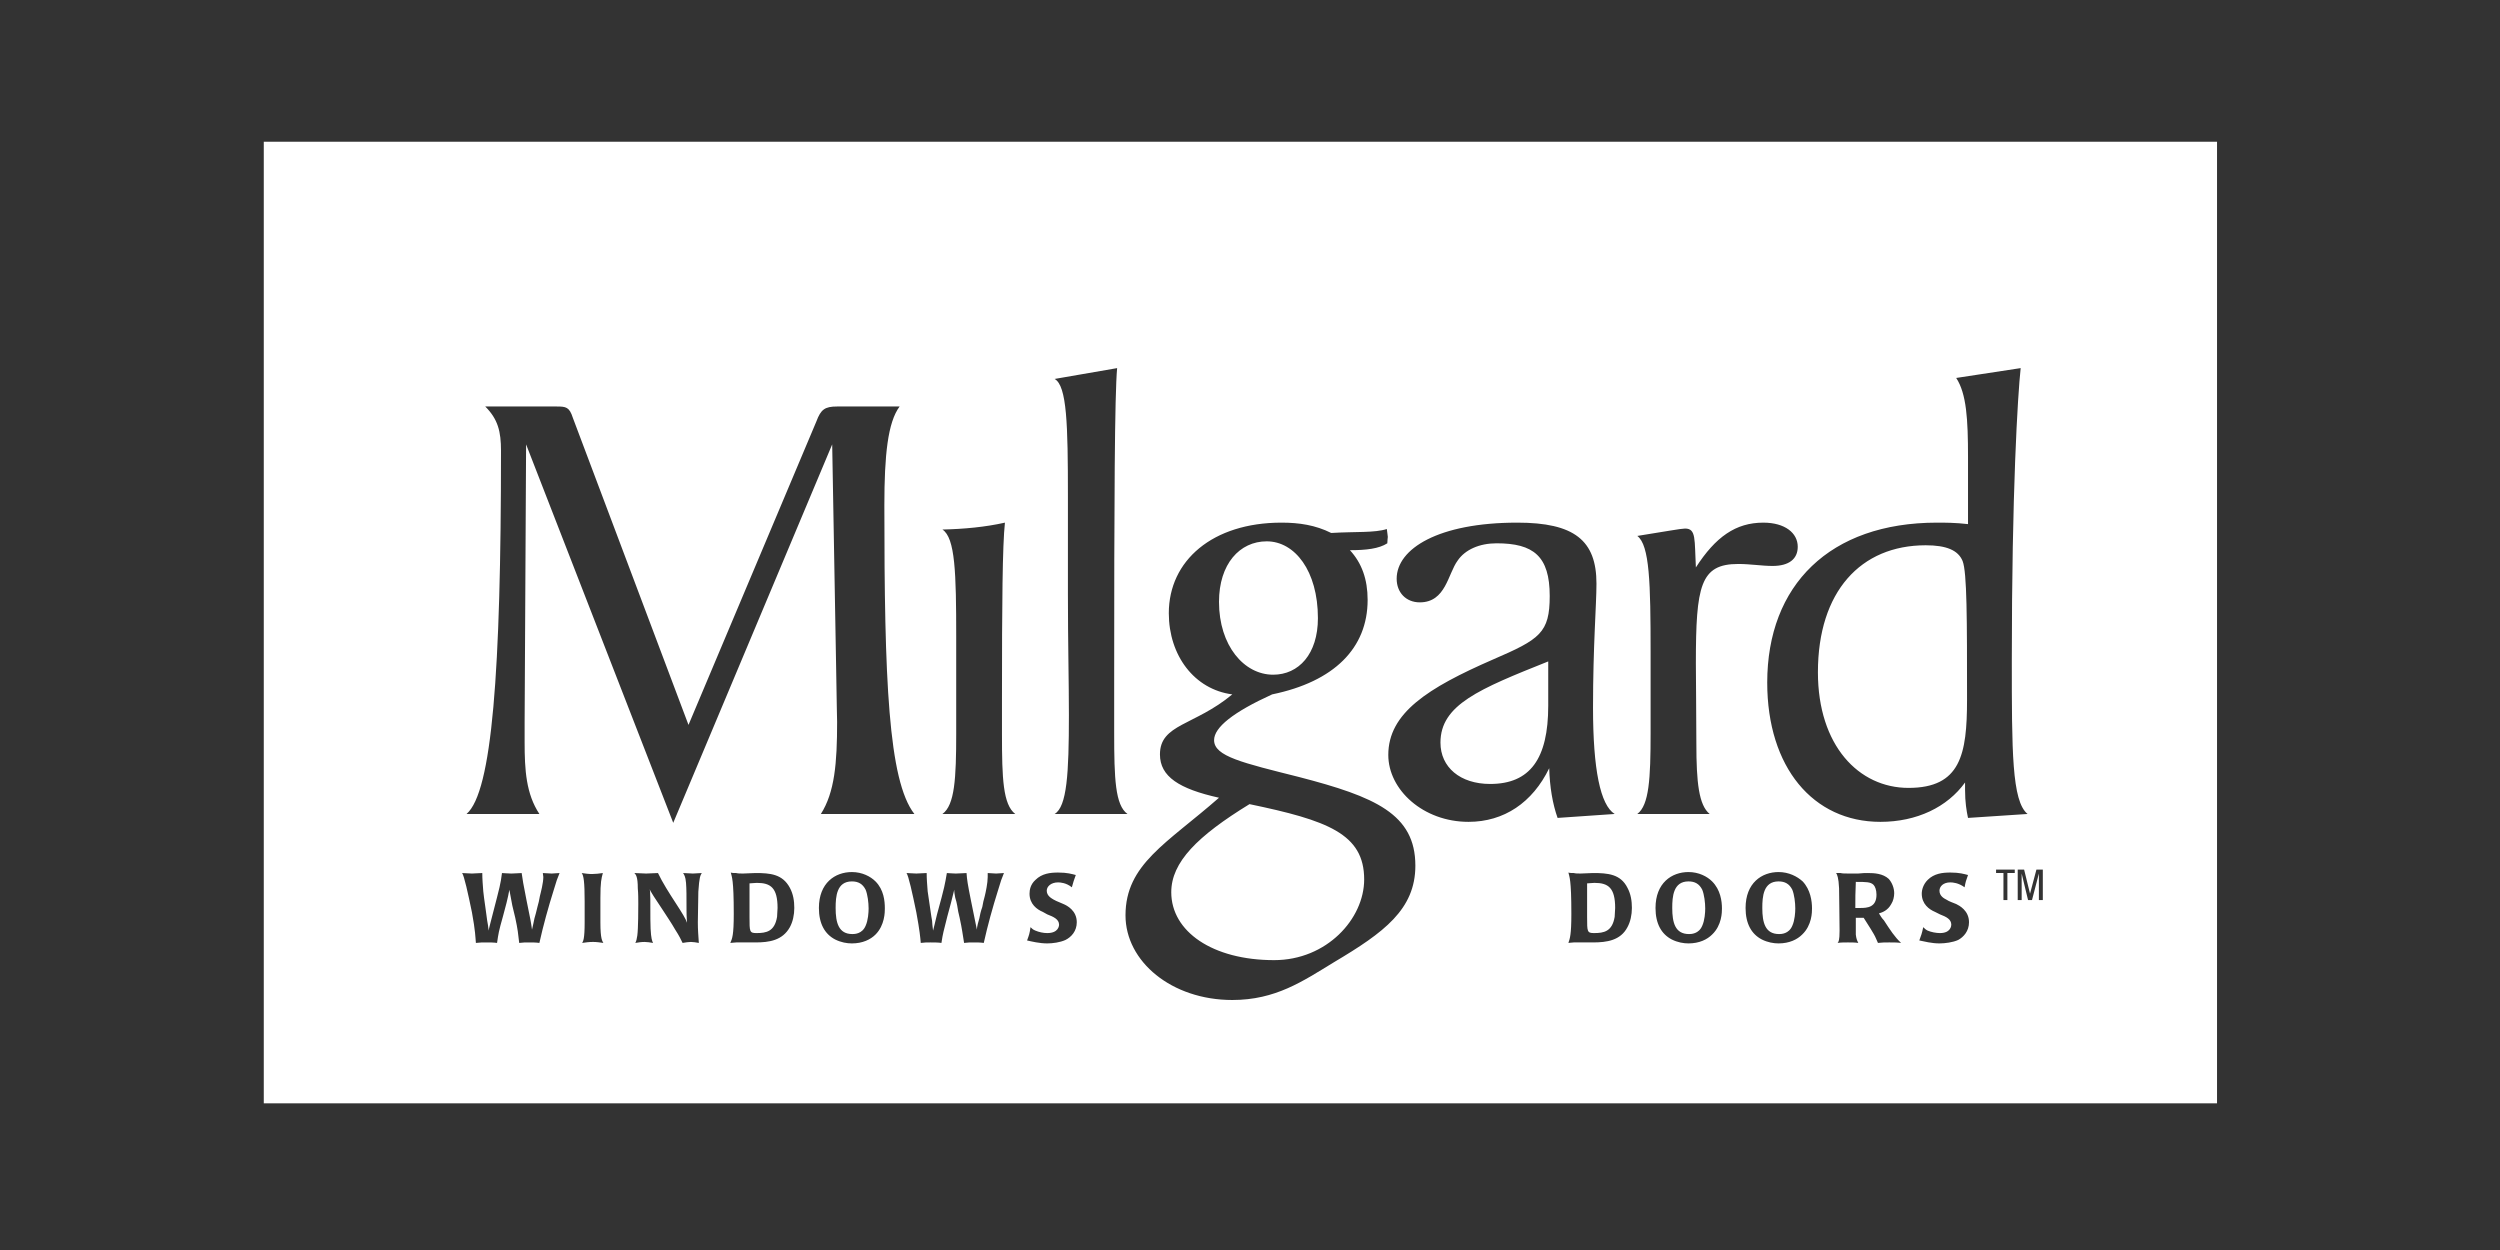
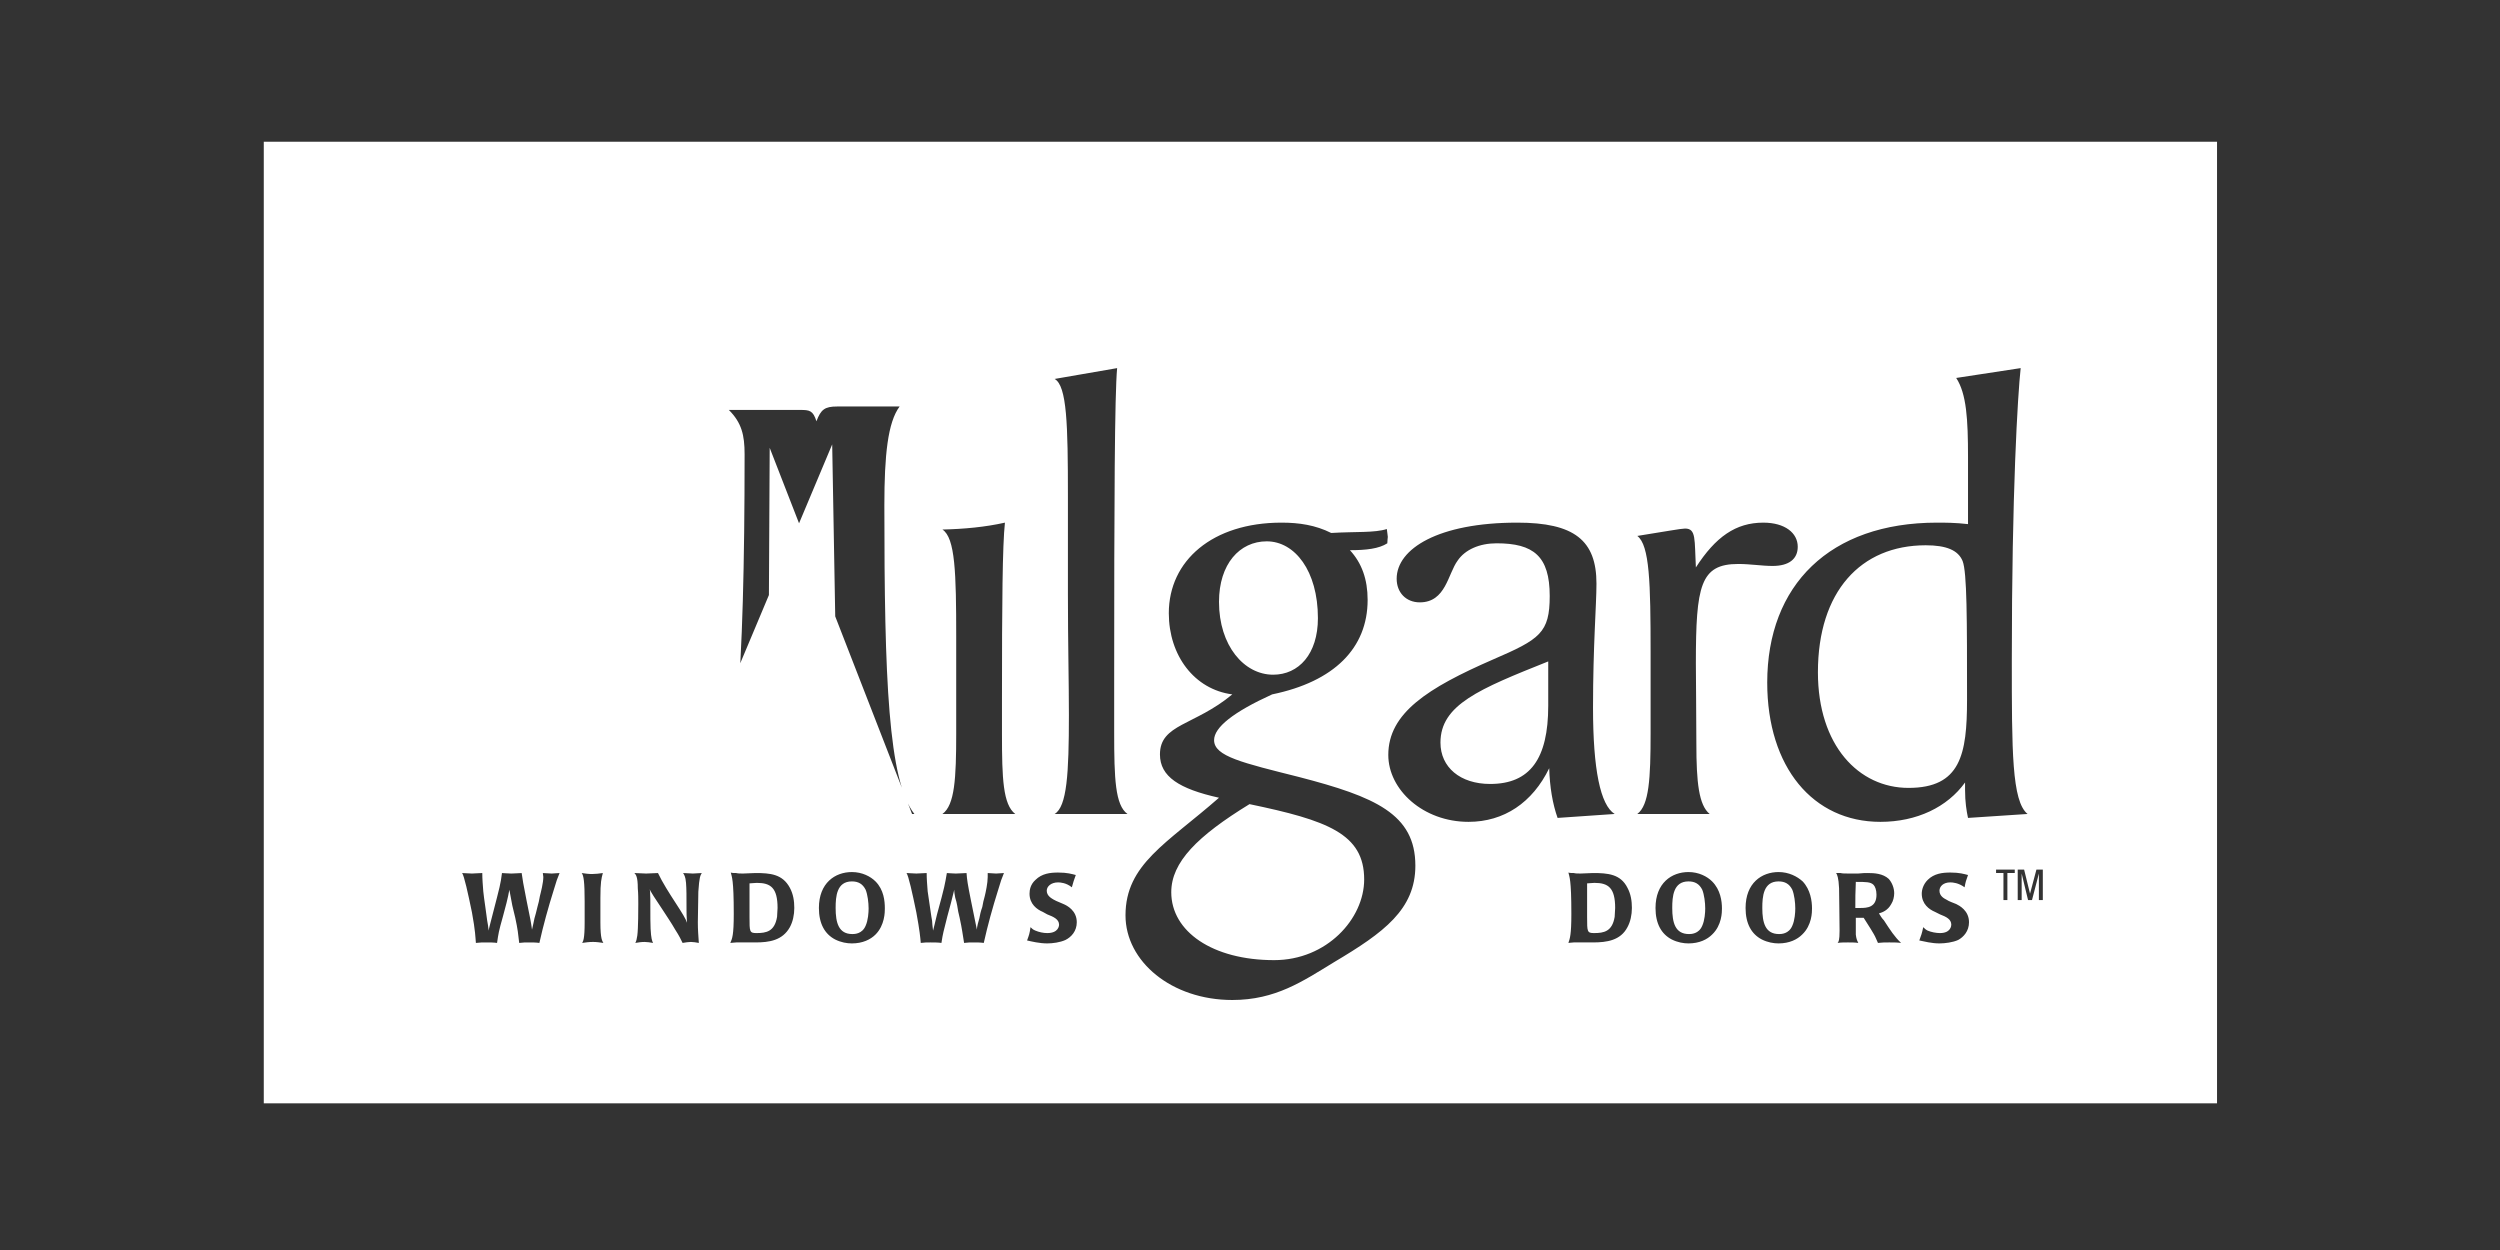
<svg xmlns="http://www.w3.org/2000/svg" viewBox="0 0 5080 2540">
  <rect x="0" y="0" width="5080" height="2540" fill="#333333" stroke="none" />
  <defs />
  <title>Milgard</title>
  <g id="Milgard_1">
-     <path className="fil0" fill="#fff" fillRule="nonzero" d="M536 288l3969 0 0 1954 -3969 0 0 -1954zm3279 590l0 -320 -676 0 0 51 79 0c16,0 40,4 55,19 11,11 17,19 22,30 5,12 48,131 48,131 2,5 9,5 11,0 0,0 37,-100 60,-164 11,-30 52,-28 62,-1 16,44 61,165 61,165 2,5 10,5 12,0l59 -164c10,-28 52,-30 62,0 30,82 83,225 83,225 8,22 18,28 55,28l7 0zm264 896l15 0 0 -7 -38 0 0 7 15 0 0 55 8 0 0 -55zm21 55l8 0 0 -54 0 0 13 54 8 0 14 -54 0 0 0 54 8 0 0 -62 -13 0 -13 49 0 0 -12 -49 -13 0 0 62zm-2175 -913c0,-32 26,-58 58,-58 32,0 58,26 58,58 0,32 -26,57 -58,57 -32,0 -58,-25 -58,-57zm2181 -168l-131 20c21,32 24,84 24,161l0 136c-26,-3 -47,-3 -63,-3 -218,0 -345,127 -345,325 0,172 93,283 230,283 74,0 136,-30 172,-80l0 15c0,25 3,43 6,57l121 -8c-32,-26 -32,-128 -32,-313 0,-341 12,-538 18,-593zm-228 853c-101,0 -184,-86 -184,-235 0,-164 87,-258 219,-258 42,0 66,10 75,32 9,23 9,117 9,282 0,111 -13,179 -119,179zm-551 53l147 0c-22,-18 -27,-64 -27,-143 0,-65 -1,-119 -1,-163 0,-158 9,-202 86,-202 25,0 48,4 70,4 33,0 51,-14 51,-39 0,-28 -26,-49 -70,-49 -56,0 -97,29 -137,91 -3,-57 1,-79 -22,-79 -8,0 -40,6 -97,15 25,19 27,95 27,237l0 164c0,92 -3,146 -27,164zm-162 8l116 -8c-29,-18 -44,-90 -44,-216 0,-126 7,-209 7,-252 0,-88 -45,-124 -161,-124 -160,0 -245,53 -245,114 0,28 19,48 47,48 53,0 57,-58 77,-85 15,-22 44,-35 79,-35 75,0 108,26 108,107 0,75 -20,88 -115,129 -133,58 -213,109 -213,194 0,71 71,136 163,136 72,0 130,-39 164,-109 1,38 7,73 17,101zm-19 -318l0 90c0,108 -37,159 -118,159 -61,0 -101,-34 -101,-84 0,-77 79,-109 219,-165zm-441 -261c-32,-16 -65,-21 -101,-21 -140,0 -229,77 -229,184 0,86 52,155 129,165 -77,64 -147,60 -147,122 0,45 39,70 120,88 -106,93 -190,135 -190,239 0,94 94,172 217,172 88,0 143,-38 207,-77 101,-60 165,-107 165,-196 0,-105 -82,-140 -236,-180 -115,-29 -173,-42 -173,-75 0,-26 39,-57 118,-93 126,-26 194,-94 194,-192 0,-42 -12,-75 -36,-101 33,0 59,-3 76,-14 0,-6 1,-11 1,-13 0,-2 -1,-7 -2,-16 -25,8 -63,5 -113,8zm-27 173c0,73 -39,115 -91,115 -59,0 -110,-59 -110,-148 0,-77 42,-123 97,-123 57,0 104,60 104,156zm-139 378c158,33 233,60 233,153 0,80 -76,164 -183,164 -125,0 -209,-58 -209,-138 0,-61 53,-114 159,-179zm-396 20l148 0c-25,-18 -27,-72 -27,-165l0 -102c0,-373 1,-584 6,-639l-127 22c25,14 27,92 27,239l0 199c0,97 2,179 2,245 0,119 -4,186 -29,201zm-228 0l148 0c-25,-19 -27,-73 -27,-161l0 -74c0,-193 1,-311 6,-357 -40,9 -83,13 -127,14 26,17 28,88 28,218l0 196c0,92 -3,146 -28,164zm-547 18l323 -769 8 453c1,71 2,108 2,111 0,84 -5,143 -33,187l190 0c-53,-68 -61,-274 -61,-627 0,-102 7,-169 31,-201l-127 0c-25,0 -33,6 -42,30l-260 617 -235 -624c-7,-22 -14,-23 -33,-23l-145 0c26,26 32,51 32,90 0,449 -18,693 -70,738l148 0c-27,-41 -30,-89 -30,-146l0 -40 3 -565 299 769zm1668 212c-18,-9 -29,-17 -43,-29 -7,5 -9,14 -9,19 0,6 2,12 6,16 2,3 9,8 20,8 11,0 20,-5 26,-14zm21 13c-7,9 -20,20 -49,20 -38,0 -57,-20 -57,-43 0,-19 12,-31 25,-35 -10,-7 -18,-19 -18,-28 0,-10 4,-18 10,-24 12,-11 31,-15 46,-15 10,0 27,1 31,3 -3,9 -3,11 -4,22 -2,-2 -13,-6 -25,-6 -17,0 -25,8 -25,20 0,6 3,9 5,12 19,17 36,27 53,38 5,-11 4,-20 4,-20l31 0c-1,20 -9,32 -11,35 9,6 35,21 49,21l-1 3c0,0 -7,14 -27,14 -9,0 -25,-10 -37,-17zm944 -23c0,-24 -20,-34 -26,-37 -7,-3 -14,-5 -20,-9 -4,-2 -14,-7 -14,-18 0,-9 8,-17 22,-17 5,0 17,1 29,10 2,-11 3,-14 7,-25 -8,-2 -17,-5 -36,-5 -16,0 -33,2 -46,15 -9,9 -12,20 -12,28 0,21 15,32 27,37l10 5c13,5 23,10 23,21 0,2 -1,17 -23,17 -8,0 -18,-2 -25,-5 -4,-2 -6,-4 -9,-7 -3,14 -4,16 -8,27 10,2 25,6 41,6 11,0 27,-2 38,-7 11,-6 22,-18 22,-36zm-152 -59c0,-10 -4,-21 -11,-29 -12,-11 -29,-12 -43,-12 -3,0 -11,0 -19,1 -7,0 -15,0 -20,0 -7,0 -12,0 -16,-1 -4,0 -7,0 -9,0 2,3 5,9 6,31 0,8 1,66 1,86 0,20 -2,23 -4,25 7,-1 14,-1 21,-1 7,0 14,0 21,1 -3,-6 -4,-9 -5,-17 0,-12 0,-23 0,-34l16 0c8,13 21,32 25,42l4 9c8,-1 15,-1 23,-1 8,0 16,0 24,1 -13,-12 -22,-26 -35,-46 -4,-4 -7,-9 -10,-14 7,-2 18,-6 25,-19 4,-6 6,-15 6,-22zm-36 3c0,26 -19,27 -33,27l-10 0c0,-24 0,-27 1,-53 21,0 30,0 36,6 3,3 6,10 6,20zm-199 -46c-34,0 -67,22 -67,73 0,32 12,53 33,64 12,6 24,8 34,8 22,0 38,-8 48,-18 20,-19 20,-46 20,-53 0,-15 -3,-38 -19,-55 -11,-10 -28,-19 -49,-19zm34 74c0,8 -1,24 -6,35 -7,17 -23,17 -27,17 -28,0 -34,-23 -34,-53 0,-23 2,-54 33,-54 13,0 22,5 28,17 4,10 6,26 6,38zm-217 -74c-34,0 -67,22 -67,73 0,32 12,53 33,64 12,6 24,8 34,8 22,0 38,-8 48,-18 20,-19 20,-46 20,-53 0,-15 -3,-38 -20,-55 -10,-10 -27,-19 -48,-19zm34 74c0,8 -1,24 -6,35 -7,17 -23,17 -27,17 -28,0 -34,-23 -34,-53 0,-23 2,-54 33,-54 13,0 22,5 28,17 4,10 6,26 6,38zm-149 -1c0,-14 -2,-28 -9,-41 -14,-28 -40,-30 -70,-30 -8,0 -16,1 -25,1 -6,0 -10,0 -14,-1 -4,0 -8,0 -11,-1 2,9 6,13 6,84 0,43 -3,50 -6,59 3,0 7,-1 11,-1 4,0 8,0 14,0 8,0 17,0 25,0 28,0 56,-4 70,-31 6,-11 9,-25 9,-39zm-34 0c0,6 -1,12 -1,18 -5,30 -22,33 -42,33 -14,0 -14,-3 -14,-32 0,-30 0,-54 0,-69 5,0 9,-1 15,-1 28,0 42,10 42,51zm-1094 29c0,-24 -20,-34 -27,-37 -6,-3 -13,-5 -20,-9 -3,-2 -14,-7 -14,-18 0,-9 9,-17 23,-17 5,0 17,1 28,10 3,-11 4,-14 8,-25 -8,-2 -17,-5 -36,-5 -16,0 -33,2 -46,15 -10,9 -12,20 -12,28 0,21 15,32 27,37l9 5c13,5 24,10 24,21 0,2 -1,17 -24,17 -8,0 -17,-2 -24,-5 -5,-2 -7,-4 -10,-7 -2,14 -3,16 -7,27 9,2 25,6 41,6 11,0 26,-2 37,-7 12,-6 23,-18 23,-36zm-292 17c-1,-9 -2,-15 -2,-20 -1,-3 -7,-48 -9,-60 -1,-13 -2,-25 -2,-37 -7,0 -14,1 -21,1 -7,0 -14,-1 -20,-1 4,5 12,41 20,80 7,38 8,51 9,62 7,-1 13,-1 20,-1 7,0 15,0 22,1 3,-20 4,-22 12,-54 5,-18 10,-37 14,-54 0,6 1,10 2,16 2,6 3,11 4,16 1,8 3,17 5,25 5,23 6,33 9,51 7,-1 13,-1 19,-1 7,0 14,0 21,1 8,-36 18,-72 29,-107 6,-20 7,-23 12,-35 -5,0 -11,1 -16,1 -6,0 -11,-1 -17,-1l0 8c0,12 -4,31 -6,39 -2,7 -4,15 -5,22 -3,8 -5,17 -6,23 -2,6 -5,18 -5,23 -3,-15 -4,-20 -12,-59 -7,-35 -8,-42 -9,-56 -7,0 -13,1 -22,1 -7,0 -15,-1 -18,-1 -4,23 -4,26 -20,84 -4,16 -7,30 -8,33zm-165 -119c-34,0 -67,22 -67,73 0,32 12,53 33,64 12,6 24,8 34,8 22,0 38,-8 48,-18 19,-19 19,-46 19,-53 0,-15 -2,-38 -19,-55 -10,-10 -27,-19 -48,-19zm34 74c0,8 -1,24 -6,35 -7,17 -23,17 -27,17 -28,0 -34,-23 -34,-53 0,-23 2,-54 33,-54 13,0 22,5 28,17 4,10 6,26 6,38zm-151 -1c0,-14 -2,-28 -9,-41 -15,-28 -40,-30 -70,-30 -8,0 -17,1 -25,1 -6,0 -10,0 -14,-1 -4,0 -8,0 -11,-1 2,9 6,13 6,84 0,43 -3,50 -7,59 4,0 8,-1 12,-1 4,0 8,0 14,0 8,0 17,0 25,0 28,0 55,-4 70,-31 6,-11 9,-25 9,-39zm-34 0c0,6 -1,12 -1,18 -5,30 -22,33 -42,33 -14,0 -14,-3 -14,-32 0,-30 0,-54 0,-69 5,0 9,-1 15,-1 28,0 42,10 42,51zm-161 -33c2,-30 4,-33 7,-38 -6,0 -12,1 -18,1 -6,0 -13,-1 -20,-1 2,3 5,7 6,20 1,13 1,26 1,56 0,15 1,20 1,25 -2,-7 -10,-20 -23,-40 -13,-20 -27,-42 -36,-61 -8,0 -16,1 -24,1 -8,0 -16,-1 -24,-1 3,3 7,7 7,31 1,11 1,22 1,31 0,8 0,51 -2,65 -1,7 -2,11 -4,15 6,-1 12,-2 19,-2 5,0 11,1 17,2 -2,-4 -4,-9 -5,-29 -1,-21 0,-65 -1,-73l0 -3 -1 -4c6,11 8,14 26,41 9,14 18,27 26,41 9,14 11,19 15,27 6,-1 12,-2 17,-2 5,0 10,1 16,2 -1,-16 -2,-26 -2,-42 0,-11 1,-50 1,-62zm-199 13c0,-33 2,-40 5,-51 -7,1 -15,2 -22,2 -7,0 -14,-1 -21,-2 4,5 6,18 6,58l0 42c0,35 -3,38 -5,42 7,-1 14,-2 22,-2 7,0 14,1 21,2 -2,-4 -6,-7 -6,-42l0 -49zm-227 66c-1,-9 -2,-15 -3,-20 0,-3 -7,-48 -8,-60 -1,-13 -2,-25 -2,-37 -7,0 -15,1 -21,1 -7,0 -14,-1 -20,-1 4,5 12,41 20,80 7,38 7,51 8,62 8,-1 14,-1 21,-1 7,0 15,0 22,1 3,-20 3,-22 12,-54 5,-18 10,-37 13,-54 1,6 2,10 3,16 1,6 2,11 3,16 2,8 4,17 6,25 5,23 6,33 8,51 7,-1 13,-1 20,-1 7,0 14,0 21,1 8,-36 18,-72 29,-107 6,-20 7,-23 12,-35 -6,0 -11,1 -16,1 -6,0 -12,-1 -18,-1l1 8c0,12 -5,31 -7,39 -1,7 -3,15 -5,22 -2,8 -4,17 -6,23 -1,6 -4,18 -5,23 -2,-15 -3,-20 -11,-59 -7,-35 -8,-42 -10,-56 -6,0 -13,1 -21,1 -7,0 -15,-1 -19,-1 -3,23 -4,26 -19,84 -4,16 -8,30 -8,33zm1456 -1268l0 320 676 0 0 -52 -67 0c-53,0 -75,-12 -89,-52l-45 -126c-3,-8 -12,-8 -15,0 0,0 -36,98 -59,161 -11,31 -53,29 -63,0 -22,-63 -55,-155 -57,-161 -2,-8 -11,-8 -14,0l-58 162c-5,12 -17,22 -31,22 -13,0 -27,-9 -31,-22 -31,-84 -73,-196 -80,-214 -9,-24 -20,-38 -40,-38l-27 0zm676 255l0 -255 -65 0 0 -14 65 0 0 -51 -676 0 0 51 79 0c16,0 41,4 55,19 11,11 17,19 22,30 5,12 48,131 48,131 2,5 9,5 11,0 0,0 37,-100 60,-164 11,-30 53,-28 63,-1 15,44 61,165 61,165 2,5 9,5 11,0l59 -164c10,-28 52,-30 63,0 29,82 82,225 82,225 8,22 18,28 55,28l7 0zm14 0l65 0 0 13 -65 0 0 52 676 0 0 -52 -67 0c-53,0 -75,-12 -90,-52l-44 -126c-3,-8 -12,-8 -15,0 0,0 -36,98 -59,161 -12,31 -53,29 -63,0 -22,-63 -55,-155 -57,-161 -3,-8 -12,-8 -15,0l-57 162c-5,12 -17,22 -31,22 -14,0 -27,-9 -32,-22 -30,-84 -72,-196 -79,-214 -9,-24 -20,-38 -40,-38l-27 0 0 255zm-769 -269l65 0 0 -65 1393 0 0 334 65 0 0 13 -65 0 0 65 -1393 0 0 -333 -65 0 0 -14z" />
+     <path className="fil0" fill="#fff" fillRule="nonzero" d="M536 288l3969 0 0 1954 -3969 0 0 -1954zm3279 590l0 -320 -676 0 0 51 79 0c16,0 40,4 55,19 11,11 17,19 22,30 5,12 48,131 48,131 2,5 9,5 11,0 0,0 37,-100 60,-164 11,-30 52,-28 62,-1 16,44 61,165 61,165 2,5 10,5 12,0l59 -164c10,-28 52,-30 62,0 30,82 83,225 83,225 8,22 18,28 55,28l7 0zm264 896l15 0 0 -7 -38 0 0 7 15 0 0 55 8 0 0 -55zm21 55l8 0 0 -54 0 0 13 54 8 0 14 -54 0 0 0 54 8 0 0 -62 -13 0 -13 49 0 0 -12 -49 -13 0 0 62zm-2175 -913c0,-32 26,-58 58,-58 32,0 58,26 58,58 0,32 -26,57 -58,57 -32,0 -58,-25 -58,-57zm2181 -168l-131 20c21,32 24,84 24,161l0 136c-26,-3 -47,-3 -63,-3 -218,0 -345,127 -345,325 0,172 93,283 230,283 74,0 136,-30 172,-80l0 15c0,25 3,43 6,57l121 -8c-32,-26 -32,-128 -32,-313 0,-341 12,-538 18,-593zm-228 853c-101,0 -184,-86 -184,-235 0,-164 87,-258 219,-258 42,0 66,10 75,32 9,23 9,117 9,282 0,111 -13,179 -119,179zm-551 53l147 0c-22,-18 -27,-64 -27,-143 0,-65 -1,-119 -1,-163 0,-158 9,-202 86,-202 25,0 48,4 70,4 33,0 51,-14 51,-39 0,-28 -26,-49 -70,-49 -56,0 -97,29 -137,91 -3,-57 1,-79 -22,-79 -8,0 -40,6 -97,15 25,19 27,95 27,237l0 164c0,92 -3,146 -27,164zm-162 8l116 -8c-29,-18 -44,-90 -44,-216 0,-126 7,-209 7,-252 0,-88 -45,-124 -161,-124 -160,0 -245,53 -245,114 0,28 19,48 47,48 53,0 57,-58 77,-85 15,-22 44,-35 79,-35 75,0 108,26 108,107 0,75 -20,88 -115,129 -133,58 -213,109 -213,194 0,71 71,136 163,136 72,0 130,-39 164,-109 1,38 7,73 17,101zm-19 -318l0 90c0,108 -37,159 -118,159 -61,0 -101,-34 -101,-84 0,-77 79,-109 219,-165zm-441 -261c-32,-16 -65,-21 -101,-21 -140,0 -229,77 -229,184 0,86 52,155 129,165 -77,64 -147,60 -147,122 0,45 39,70 120,88 -106,93 -190,135 -190,239 0,94 94,172 217,172 88,0 143,-38 207,-77 101,-60 165,-107 165,-196 0,-105 -82,-140 -236,-180 -115,-29 -173,-42 -173,-75 0,-26 39,-57 118,-93 126,-26 194,-94 194,-192 0,-42 -12,-75 -36,-101 33,0 59,-3 76,-14 0,-6 1,-11 1,-13 0,-2 -1,-7 -2,-16 -25,8 -63,5 -113,8zm-27 173c0,73 -39,115 -91,115 -59,0 -110,-59 -110,-148 0,-77 42,-123 97,-123 57,0 104,60 104,156zm-139 378c158,33 233,60 233,153 0,80 -76,164 -183,164 -125,0 -209,-58 -209,-138 0,-61 53,-114 159,-179zm-396 20l148 0c-25,-18 -27,-72 -27,-165l0 -102c0,-373 1,-584 6,-639l-127 22c25,14 27,92 27,239l0 199c0,97 2,179 2,245 0,119 -4,186 -29,201zm-228 0l148 0c-25,-19 -27,-73 -27,-161l0 -74c0,-193 1,-311 6,-357 -40,9 -83,13 -127,14 26,17 28,88 28,218l0 196c0,92 -3,146 -28,164zm-547 18l323 -769 8 453c1,71 2,108 2,111 0,84 -5,143 -33,187l190 0c-53,-68 -61,-274 -61,-627 0,-102 7,-169 31,-201l-127 0c-25,0 -33,6 -42,30c-7,-22 -14,-23 -33,-23l-145 0c26,26 32,51 32,90 0,449 -18,693 -70,738l148 0c-27,-41 -30,-89 -30,-146l0 -40 3 -565 299 769zm1668 212c-18,-9 -29,-17 -43,-29 -7,5 -9,14 -9,19 0,6 2,12 6,16 2,3 9,8 20,8 11,0 20,-5 26,-14zm21 13c-7,9 -20,20 -49,20 -38,0 -57,-20 -57,-43 0,-19 12,-31 25,-35 -10,-7 -18,-19 -18,-28 0,-10 4,-18 10,-24 12,-11 31,-15 46,-15 10,0 27,1 31,3 -3,9 -3,11 -4,22 -2,-2 -13,-6 -25,-6 -17,0 -25,8 -25,20 0,6 3,9 5,12 19,17 36,27 53,38 5,-11 4,-20 4,-20l31 0c-1,20 -9,32 -11,35 9,6 35,21 49,21l-1 3c0,0 -7,14 -27,14 -9,0 -25,-10 -37,-17zm944 -23c0,-24 -20,-34 -26,-37 -7,-3 -14,-5 -20,-9 -4,-2 -14,-7 -14,-18 0,-9 8,-17 22,-17 5,0 17,1 29,10 2,-11 3,-14 7,-25 -8,-2 -17,-5 -36,-5 -16,0 -33,2 -46,15 -9,9 -12,20 -12,28 0,21 15,32 27,37l10 5c13,5 23,10 23,21 0,2 -1,17 -23,17 -8,0 -18,-2 -25,-5 -4,-2 -6,-4 -9,-7 -3,14 -4,16 -8,27 10,2 25,6 41,6 11,0 27,-2 38,-7 11,-6 22,-18 22,-36zm-152 -59c0,-10 -4,-21 -11,-29 -12,-11 -29,-12 -43,-12 -3,0 -11,0 -19,1 -7,0 -15,0 -20,0 -7,0 -12,0 -16,-1 -4,0 -7,0 -9,0 2,3 5,9 6,31 0,8 1,66 1,86 0,20 -2,23 -4,25 7,-1 14,-1 21,-1 7,0 14,0 21,1 -3,-6 -4,-9 -5,-17 0,-12 0,-23 0,-34l16 0c8,13 21,32 25,42l4 9c8,-1 15,-1 23,-1 8,0 16,0 24,1 -13,-12 -22,-26 -35,-46 -4,-4 -7,-9 -10,-14 7,-2 18,-6 25,-19 4,-6 6,-15 6,-22zm-36 3c0,26 -19,27 -33,27l-10 0c0,-24 0,-27 1,-53 21,0 30,0 36,6 3,3 6,10 6,20zm-199 -46c-34,0 -67,22 -67,73 0,32 12,53 33,64 12,6 24,8 34,8 22,0 38,-8 48,-18 20,-19 20,-46 20,-53 0,-15 -3,-38 -19,-55 -11,-10 -28,-19 -49,-19zm34 74c0,8 -1,24 -6,35 -7,17 -23,17 -27,17 -28,0 -34,-23 -34,-53 0,-23 2,-54 33,-54 13,0 22,5 28,17 4,10 6,26 6,38zm-217 -74c-34,0 -67,22 -67,73 0,32 12,53 33,64 12,6 24,8 34,8 22,0 38,-8 48,-18 20,-19 20,-46 20,-53 0,-15 -3,-38 -20,-55 -10,-10 -27,-19 -48,-19zm34 74c0,8 -1,24 -6,35 -7,17 -23,17 -27,17 -28,0 -34,-23 -34,-53 0,-23 2,-54 33,-54 13,0 22,5 28,17 4,10 6,26 6,38zm-149 -1c0,-14 -2,-28 -9,-41 -14,-28 -40,-30 -70,-30 -8,0 -16,1 -25,1 -6,0 -10,0 -14,-1 -4,0 -8,0 -11,-1 2,9 6,13 6,84 0,43 -3,50 -6,59 3,0 7,-1 11,-1 4,0 8,0 14,0 8,0 17,0 25,0 28,0 56,-4 70,-31 6,-11 9,-25 9,-39zm-34 0c0,6 -1,12 -1,18 -5,30 -22,33 -42,33 -14,0 -14,-3 -14,-32 0,-30 0,-54 0,-69 5,0 9,-1 15,-1 28,0 42,10 42,51zm-1094 29c0,-24 -20,-34 -27,-37 -6,-3 -13,-5 -20,-9 -3,-2 -14,-7 -14,-18 0,-9 9,-17 23,-17 5,0 17,1 28,10 3,-11 4,-14 8,-25 -8,-2 -17,-5 -36,-5 -16,0 -33,2 -46,15 -10,9 -12,20 -12,28 0,21 15,32 27,37l9 5c13,5 24,10 24,21 0,2 -1,17 -24,17 -8,0 -17,-2 -24,-5 -5,-2 -7,-4 -10,-7 -2,14 -3,16 -7,27 9,2 25,6 41,6 11,0 26,-2 37,-7 12,-6 23,-18 23,-36zm-292 17c-1,-9 -2,-15 -2,-20 -1,-3 -7,-48 -9,-60 -1,-13 -2,-25 -2,-37 -7,0 -14,1 -21,1 -7,0 -14,-1 -20,-1 4,5 12,41 20,80 7,38 8,51 9,62 7,-1 13,-1 20,-1 7,0 15,0 22,1 3,-20 4,-22 12,-54 5,-18 10,-37 14,-54 0,6 1,10 2,16 2,6 3,11 4,16 1,8 3,17 5,25 5,23 6,33 9,51 7,-1 13,-1 19,-1 7,0 14,0 21,1 8,-36 18,-72 29,-107 6,-20 7,-23 12,-35 -5,0 -11,1 -16,1 -6,0 -11,-1 -17,-1l0 8c0,12 -4,31 -6,39 -2,7 -4,15 -5,22 -3,8 -5,17 -6,23 -2,6 -5,18 -5,23 -3,-15 -4,-20 -12,-59 -7,-35 -8,-42 -9,-56 -7,0 -13,1 -22,1 -7,0 -15,-1 -18,-1 -4,23 -4,26 -20,84 -4,16 -7,30 -8,33zm-165 -119c-34,0 -67,22 -67,73 0,32 12,53 33,64 12,6 24,8 34,8 22,0 38,-8 48,-18 19,-19 19,-46 19,-53 0,-15 -2,-38 -19,-55 -10,-10 -27,-19 -48,-19zm34 74c0,8 -1,24 -6,35 -7,17 -23,17 -27,17 -28,0 -34,-23 -34,-53 0,-23 2,-54 33,-54 13,0 22,5 28,17 4,10 6,26 6,38zm-151 -1c0,-14 -2,-28 -9,-41 -15,-28 -40,-30 -70,-30 -8,0 -17,1 -25,1 -6,0 -10,0 -14,-1 -4,0 -8,0 -11,-1 2,9 6,13 6,84 0,43 -3,50 -7,59 4,0 8,-1 12,-1 4,0 8,0 14,0 8,0 17,0 25,0 28,0 55,-4 70,-31 6,-11 9,-25 9,-39zm-34 0c0,6 -1,12 -1,18 -5,30 -22,33 -42,33 -14,0 -14,-3 -14,-32 0,-30 0,-54 0,-69 5,0 9,-1 15,-1 28,0 42,10 42,51zm-161 -33c2,-30 4,-33 7,-38 -6,0 -12,1 -18,1 -6,0 -13,-1 -20,-1 2,3 5,7 6,20 1,13 1,26 1,56 0,15 1,20 1,25 -2,-7 -10,-20 -23,-40 -13,-20 -27,-42 -36,-61 -8,0 -16,1 -24,1 -8,0 -16,-1 -24,-1 3,3 7,7 7,31 1,11 1,22 1,31 0,8 0,51 -2,65 -1,7 -2,11 -4,15 6,-1 12,-2 19,-2 5,0 11,1 17,2 -2,-4 -4,-9 -5,-29 -1,-21 0,-65 -1,-73l0 -3 -1 -4c6,11 8,14 26,41 9,14 18,27 26,41 9,14 11,19 15,27 6,-1 12,-2 17,-2 5,0 10,1 16,2 -1,-16 -2,-26 -2,-42 0,-11 1,-50 1,-62zm-199 13c0,-33 2,-40 5,-51 -7,1 -15,2 -22,2 -7,0 -14,-1 -21,-2 4,5 6,18 6,58l0 42c0,35 -3,38 -5,42 7,-1 14,-2 22,-2 7,0 14,1 21,2 -2,-4 -6,-7 -6,-42l0 -49zm-227 66c-1,-9 -2,-15 -3,-20 0,-3 -7,-48 -8,-60 -1,-13 -2,-25 -2,-37 -7,0 -15,1 -21,1 -7,0 -14,-1 -20,-1 4,5 12,41 20,80 7,38 7,51 8,62 8,-1 14,-1 21,-1 7,0 15,0 22,1 3,-20 3,-22 12,-54 5,-18 10,-37 13,-54 1,6 2,10 3,16 1,6 2,11 3,16 2,8 4,17 6,25 5,23 6,33 8,51 7,-1 13,-1 20,-1 7,0 14,0 21,1 8,-36 18,-72 29,-107 6,-20 7,-23 12,-35 -6,0 -11,1 -16,1 -6,0 -12,-1 -18,-1l1 8c0,12 -5,31 -7,39 -1,7 -3,15 -5,22 -2,8 -4,17 -6,23 -1,6 -4,18 -5,23 -2,-15 -3,-20 -11,-59 -7,-35 -8,-42 -10,-56 -6,0 -13,1 -21,1 -7,0 -15,-1 -19,-1 -3,23 -4,26 -19,84 -4,16 -8,30 -8,33zm1456 -1268l0 320 676 0 0 -52 -67 0c-53,0 -75,-12 -89,-52l-45 -126c-3,-8 -12,-8 -15,0 0,0 -36,98 -59,161 -11,31 -53,29 -63,0 -22,-63 -55,-155 -57,-161 -2,-8 -11,-8 -14,0l-58 162c-5,12 -17,22 -31,22 -13,0 -27,-9 -31,-22 -31,-84 -73,-196 -80,-214 -9,-24 -20,-38 -40,-38l-27 0zm676 255l0 -255 -65 0 0 -14 65 0 0 -51 -676 0 0 51 79 0c16,0 41,4 55,19 11,11 17,19 22,30 5,12 48,131 48,131 2,5 9,5 11,0 0,0 37,-100 60,-164 11,-30 53,-28 63,-1 15,44 61,165 61,165 2,5 9,5 11,0l59 -164c10,-28 52,-30 63,0 29,82 82,225 82,225 8,22 18,28 55,28l7 0zm14 0l65 0 0 13 -65 0 0 52 676 0 0 -52 -67 0c-53,0 -75,-12 -90,-52l-44 -126c-3,-8 -12,-8 -15,0 0,0 -36,98 -59,161 -12,31 -53,29 -63,0 -22,-63 -55,-155 -57,-161 -3,-8 -12,-8 -15,0l-57 162c-5,12 -17,22 -31,22 -14,0 -27,-9 -32,-22 -30,-84 -72,-196 -79,-214 -9,-24 -20,-38 -40,-38l-27 0 0 255zm-769 -269l65 0 0 -65 1393 0 0 334 65 0 0 13 -65 0 0 65 -1393 0 0 -333 -65 0 0 -14z" />
  </g>
</svg>